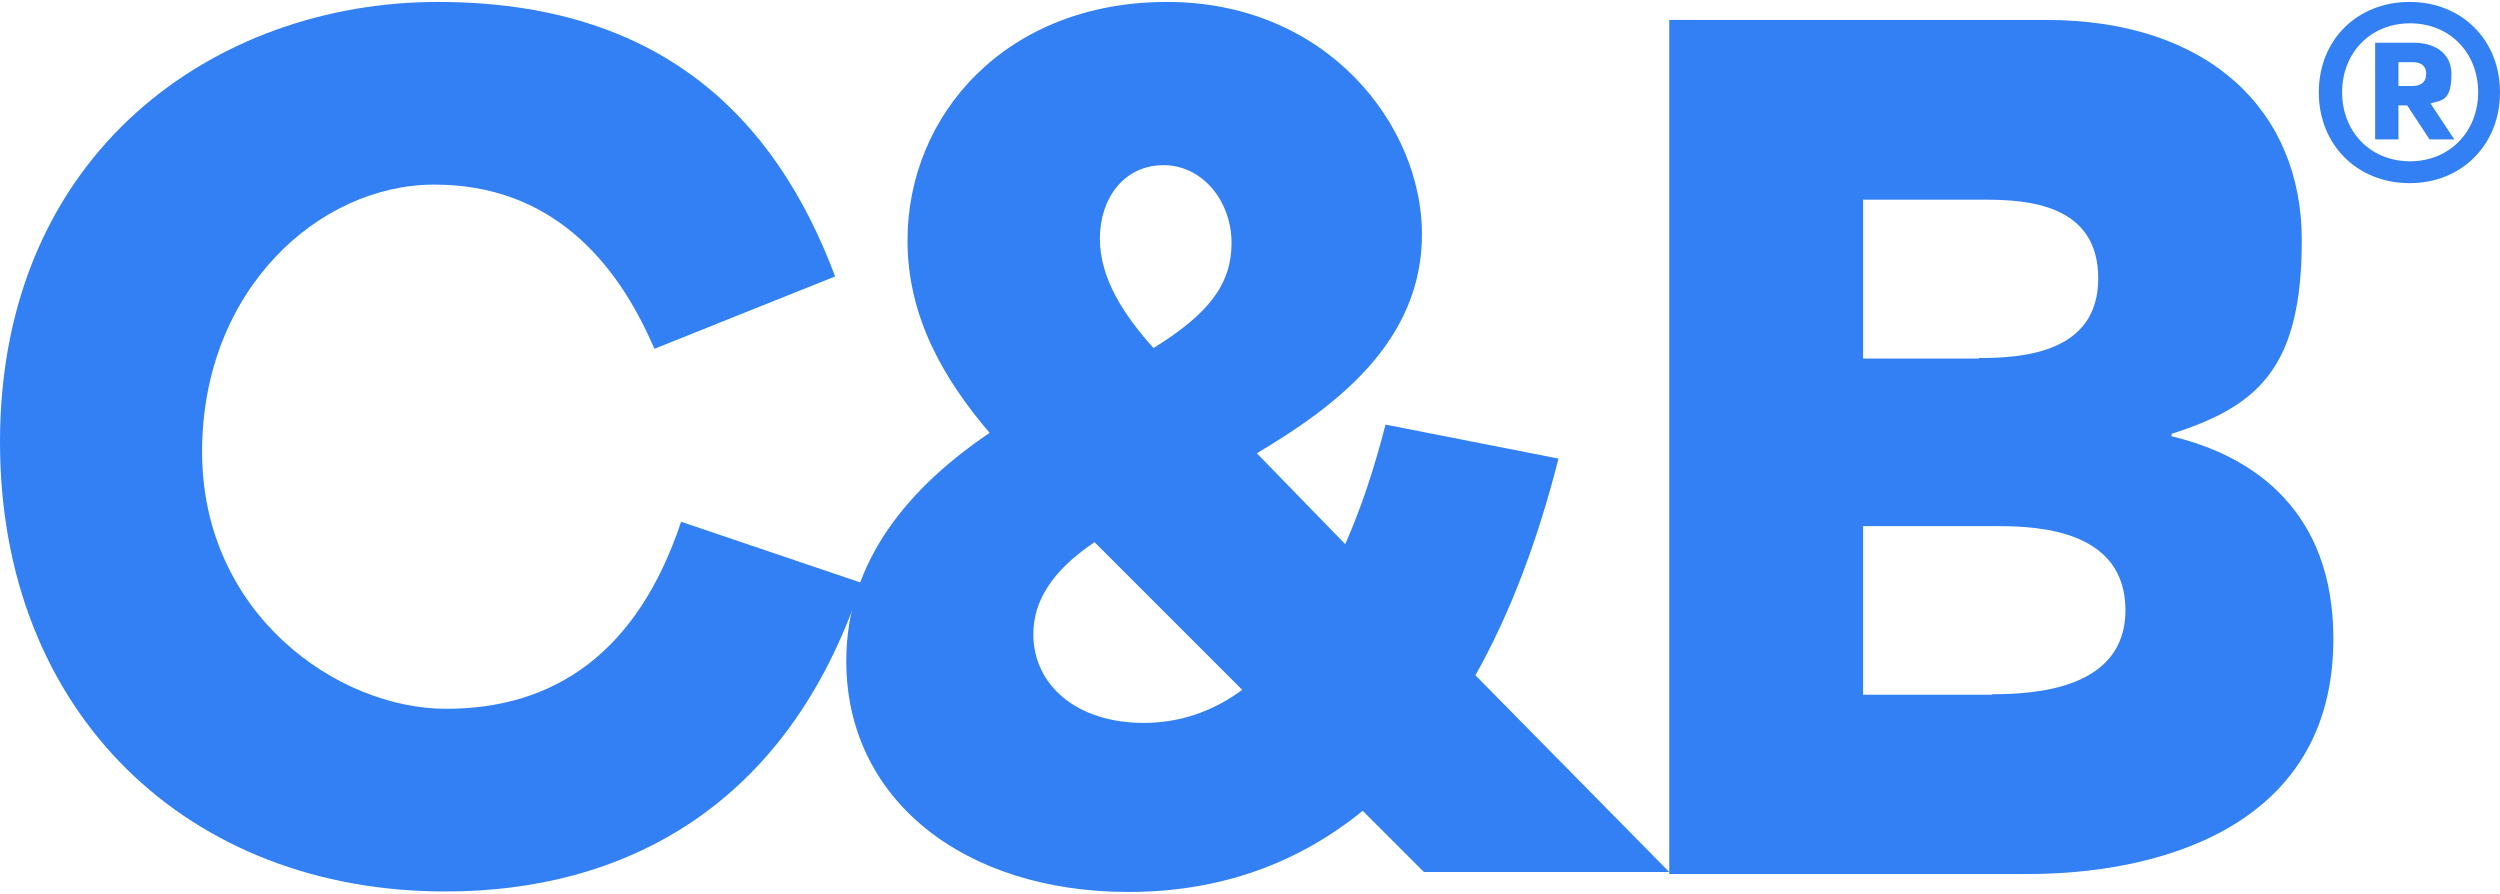
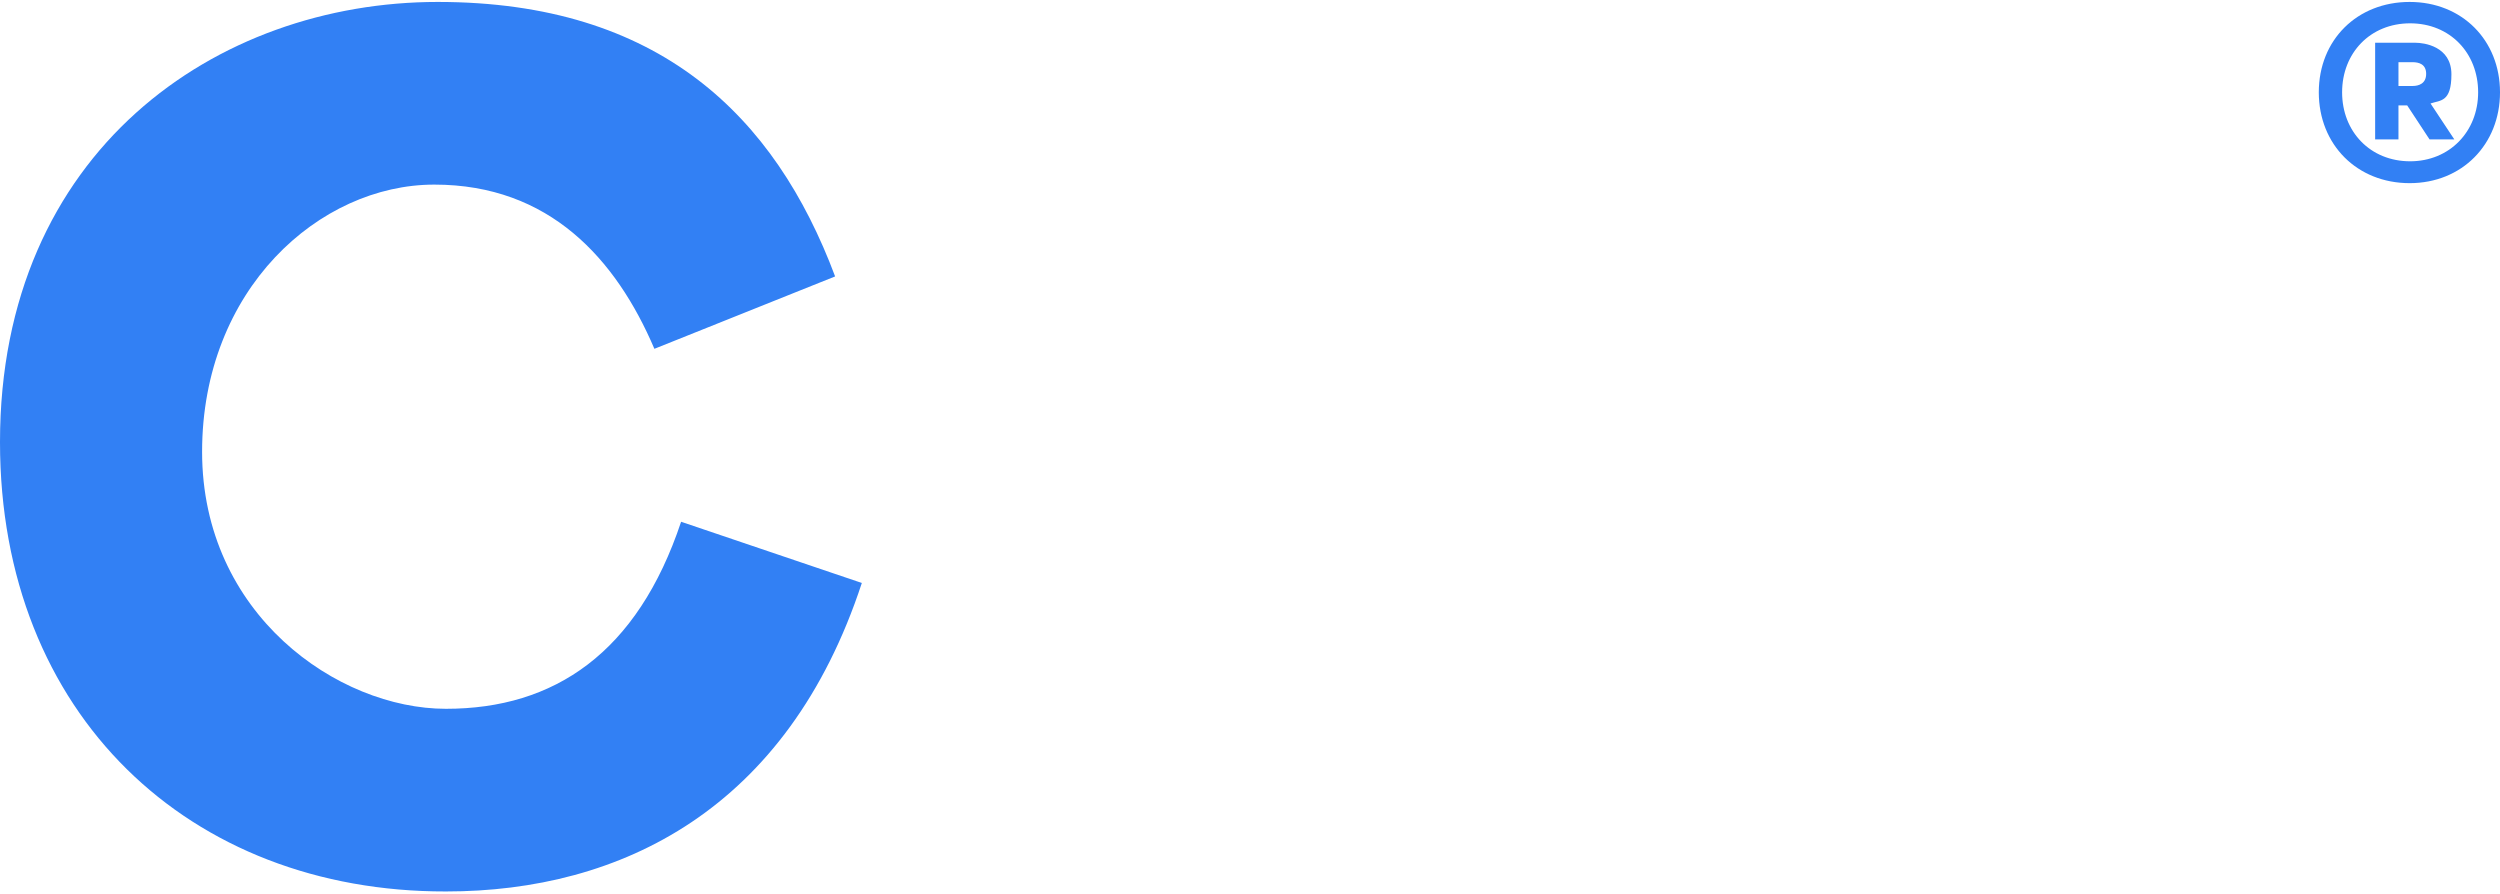
<svg xmlns="http://www.w3.org/2000/svg" id="Layer_1" version="1.1" viewBox="0 0 514.6 184">
  <defs>
    <style>
      .st0 {
        fill: #3280f4;
      }
    </style>
  </defs>
  <path class="st0" d="M0,91C0,31.1,44.6.4,90.1.4s69.4,23.4,81.8,56.5l-37.2,14.9c-7.9-18.5-21.6-33.8-45.3-33.8s-47.8,21.6-47.8,55,27.9,52.9,50.2,52.9,39.4-11.5,48.4-38.5l37.2,12.6c-15.3,46.6-49.6,63.5-85.6,63.5C39,183.6,0,147.1,0,91Z" />
-   <path class="st0" d="M174.2,136c0-20.7,13.1-35.8,29.5-46.9-9.2-10.8-16.9-23.6-16.9-39.6C186.8,23.6,207.1.4,240.2.4s52.5,25.5,52.5,47.8-18,35.6-34,45.1l18.2,18.7c3.2-7.2,5.9-15.3,8.3-24.6l35.6,7c-4.3,16.9-9.9,31.8-17.1,44.6l39.9,40.5h-50.5l-12.6-12.6c-13.3,10.8-29.3,16.7-48.2,16.7-34,0-58.1-19.1-58.1-47.5h0ZM235.4,148.8c7.4,0,14.2-2.3,20.3-6.8l-30.4-30.4c-8.8,5.9-12.6,12.2-12.6,18.9,0,10.6,9,18.3,22.7,18.3ZM237.5,71.6c11.3-7,16-13.1,16-21.6s-5.9-16-14-16-13.1,6.8-13.1,15.1,5,15.8,11,22.5h0Z" />
-   <path class="st0" d="M343.6,4.1h77.5c33.8,0,52.7,18.9,52.7,45.3s-9,34.2-26.8,39.9v.5c17.1,4.1,33.3,15.5,33.3,41.7,0,40.1-38.3,48.4-62.6,48.4h-74.1V4.1ZM407.3,73.7c9.2,0,24.6-1.1,24.6-16.4s-14.6-16.2-23.4-16.2h-25v32.7h23.9,0ZM410,142.9c9,0,27.5-1.1,27.5-17.3s-17.3-17.3-26.1-17.3h-27.9v34.7h26.6,0Z" />
-   <path class="st0" d="M477.3,19c0-10.8,7.9-18.6,18.7-18.6s18.6,7.9,18.6,18.6-7.8,18.7-18.6,18.7-18.7-7.9-18.7-18.7ZM496.1,33.2c8.1,0,14-6.1,14-14.2s-5.8-14.2-14-14.2-14,6.1-14,14.2,5.8,14.2,14,14.2ZM489,8.8h8.2c1.7,0,7.4.7,7.4,6.5s-2.3,5.3-4.3,6l4.9,7.4h-5.1l-4.6-7h-1.8v7h-4.8V8.8h.1ZM496.6,17.7c1.3,0,2.8-.5,2.8-2.5s-1.5-2.4-2.8-2.4h-2.9v4.9h2.9Z" />
+   <path class="st0" d="M477.3,19c0-10.8,7.9-18.6,18.7-18.6s18.6,7.9,18.6,18.6-7.8,18.7-18.6,18.7-18.7-7.9-18.7-18.7ZM496.1,33.2c8.1,0,14-6.1,14-14.2s-5.8-14.2-14-14.2-14,6.1-14,14.2,5.8,14.2,14,14.2ZM489,8.8h8.2c1.7,0,7.4.7,7.4,6.5s-2.3,5.3-4.3,6l4.9,7.4h-5.1l-4.6-7h-1.8v7h-4.8V8.8h.1ZM496.6,17.7c1.3,0,2.8-.5,2.8-2.5s-1.5-2.4-2.8-2.4h-2.9v4.9Z" />
</svg>